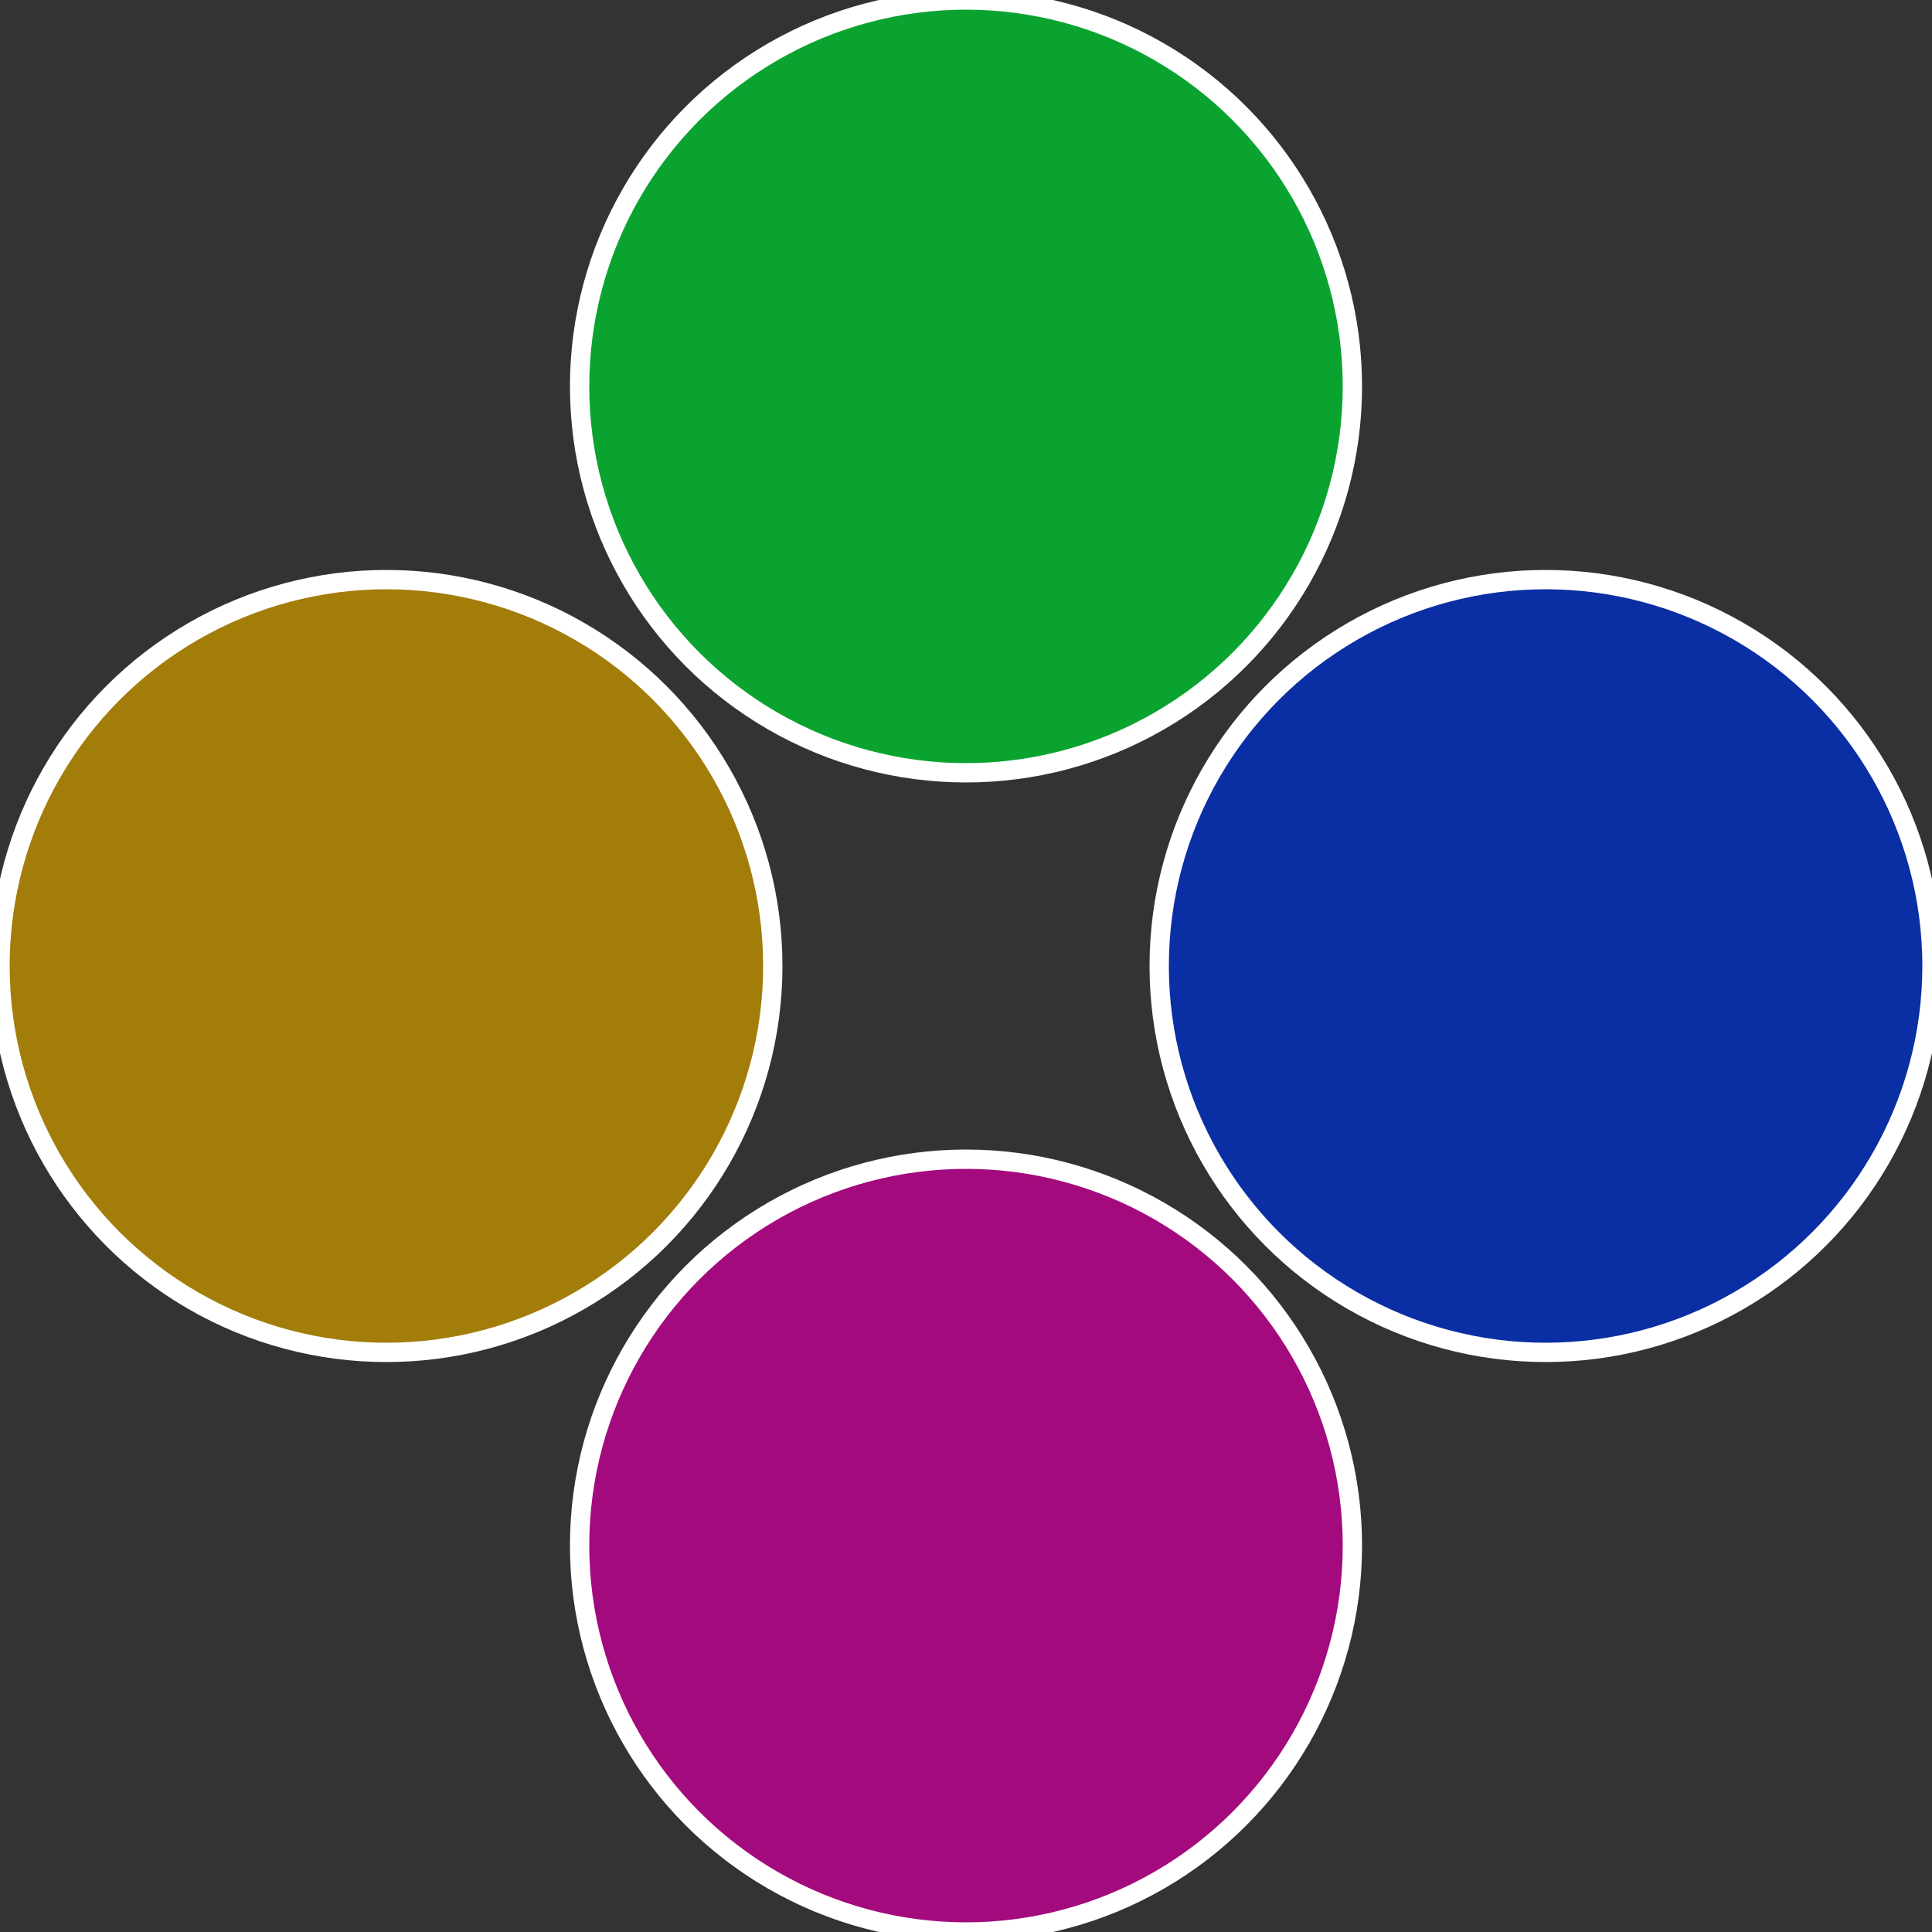
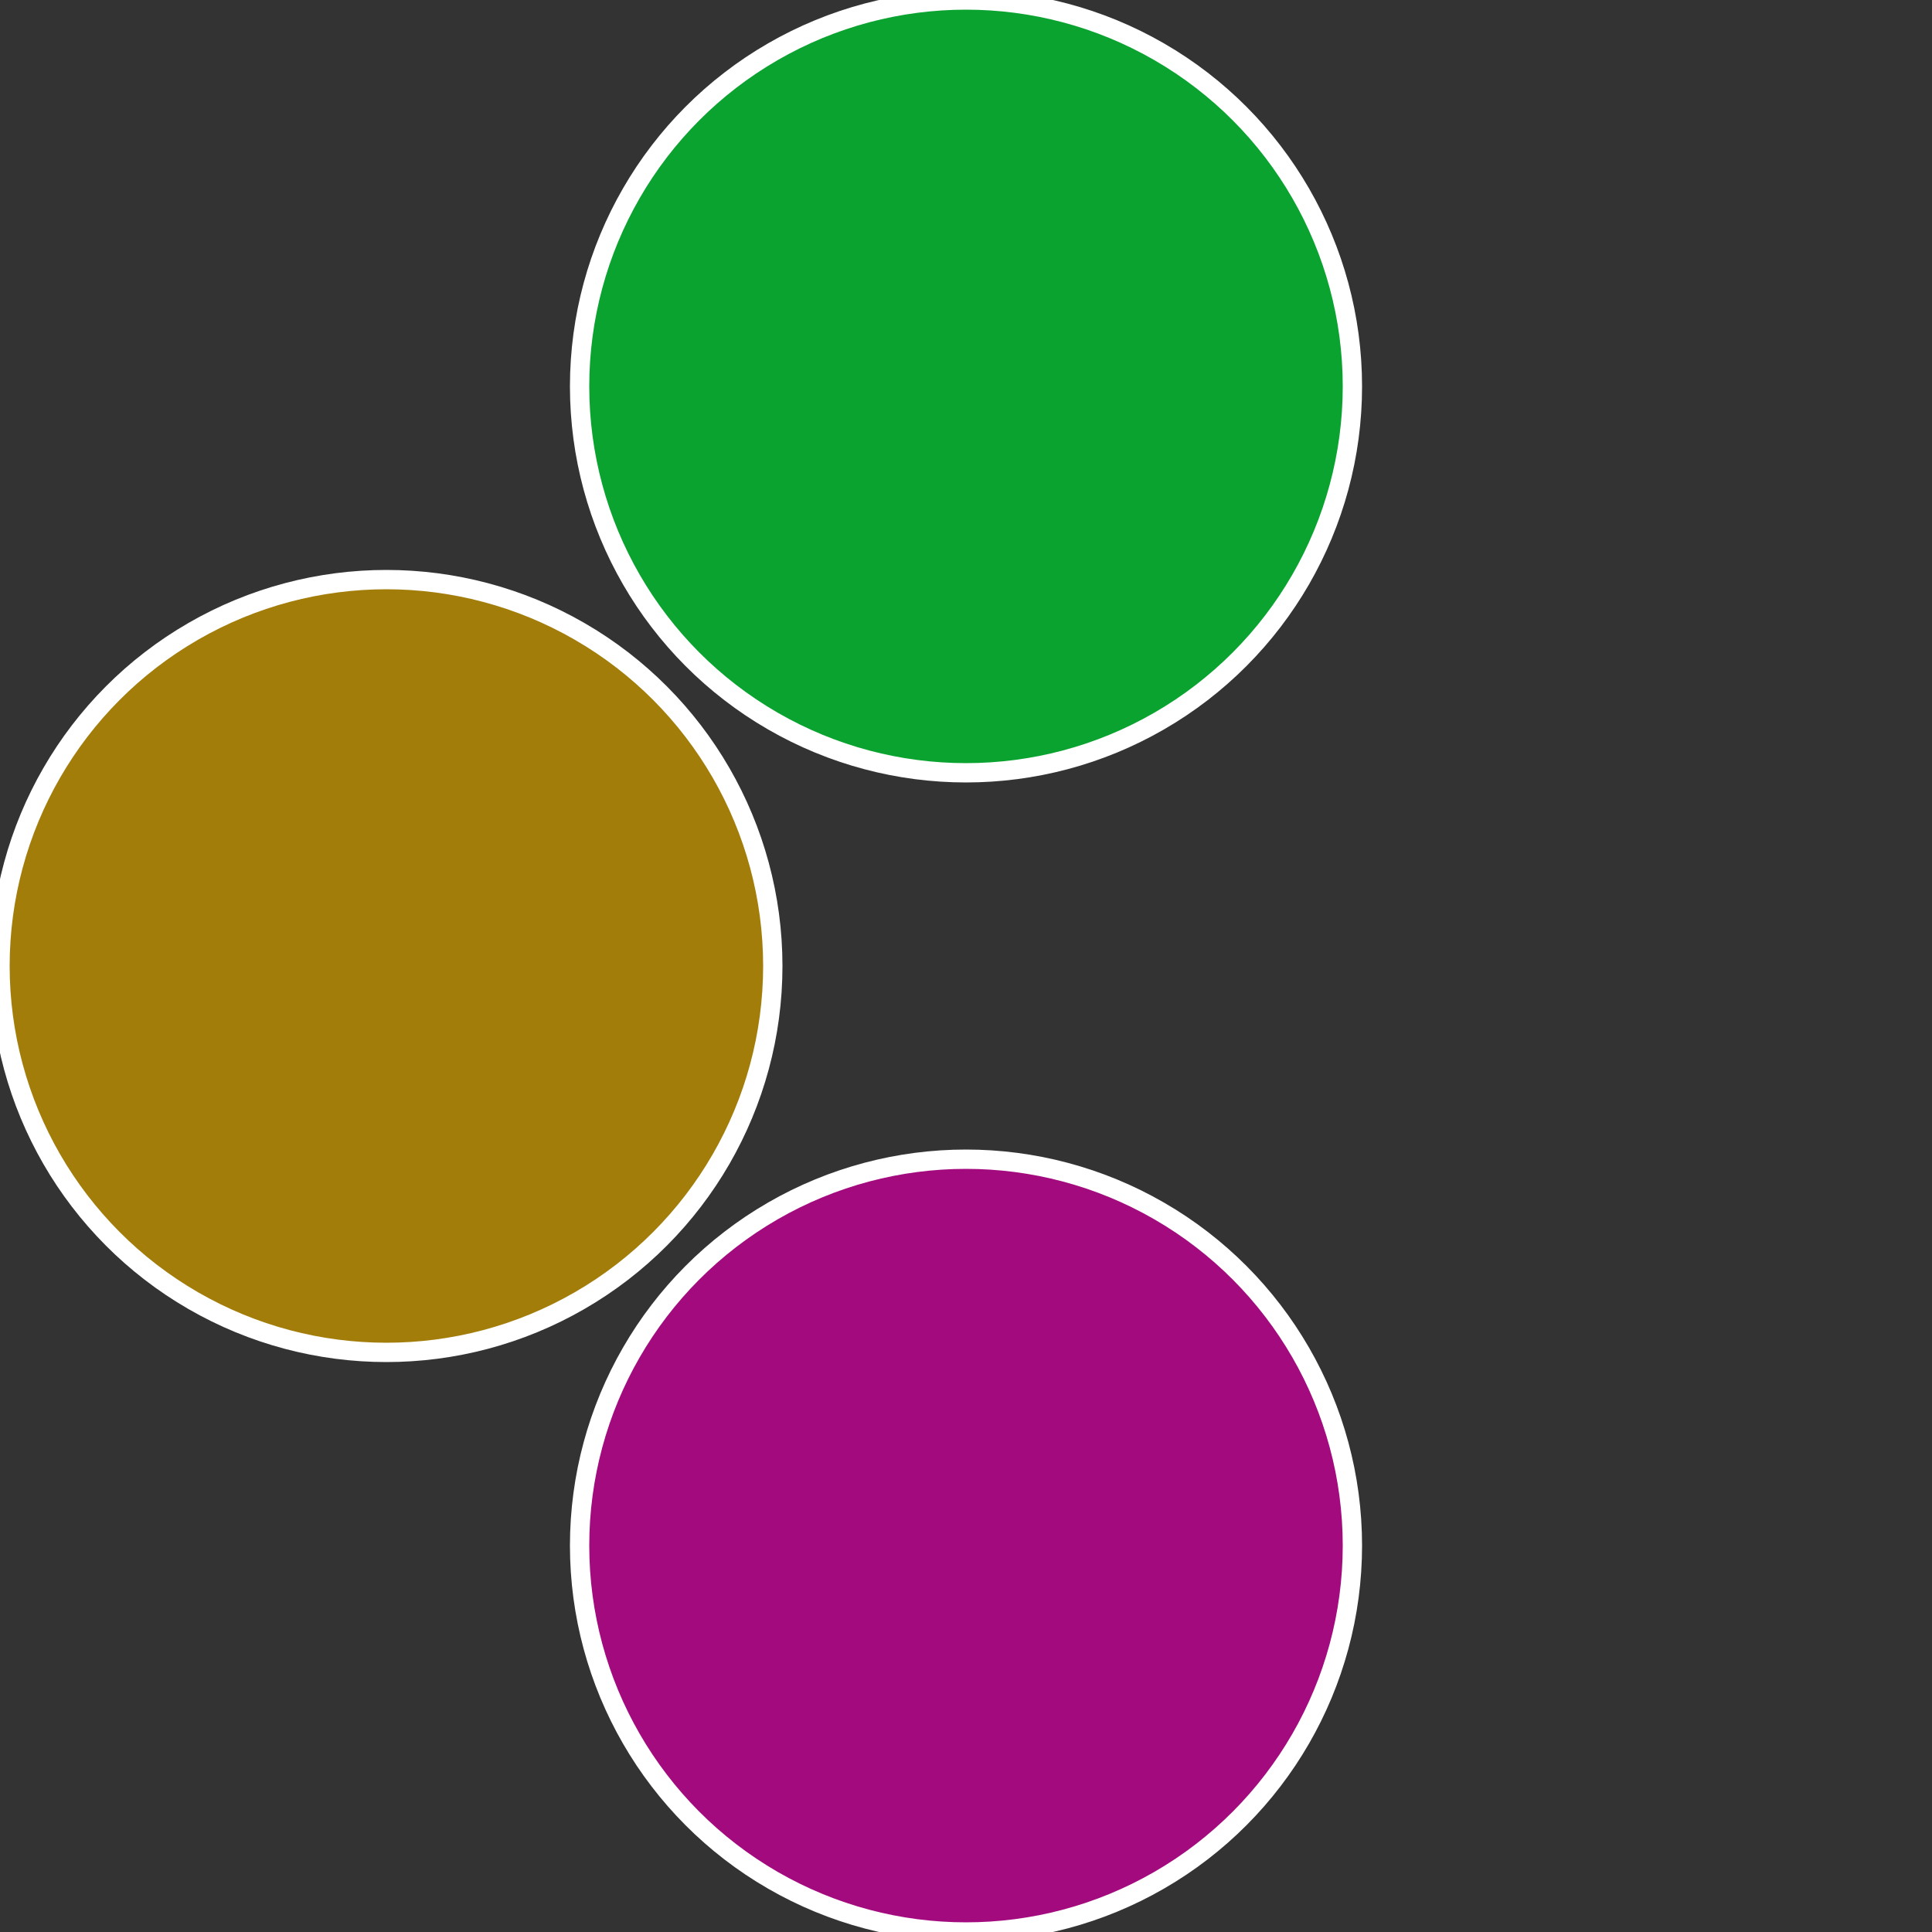
<svg xmlns="http://www.w3.org/2000/svg" width="500" height="500" viewBox="-1 -1 2 2">
  <rect x="-1" y="-1" width="2" height="2" fill="#333333" stroke="none" />
-   <circle cx="0.6" cy="0" r="0.4" fill="#0a2ea3" stroke="#fff" stroke-width="1%" />
  <circle cx="3.6739403974421E-17" cy="0.6" r="0.4" fill="#a30a7d" stroke="#fff" stroke-width="1%" />
  <circle cx="-0.6" cy="7.3478807948841E-17" r="0.4" fill="#a37d0a" stroke="#fff" stroke-width="1%" />
  <circle cx="-1.1021821192326E-16" cy="-0.6" r="0.4" fill="#0aa330" stroke="#fff" stroke-width="1%" />
</svg>